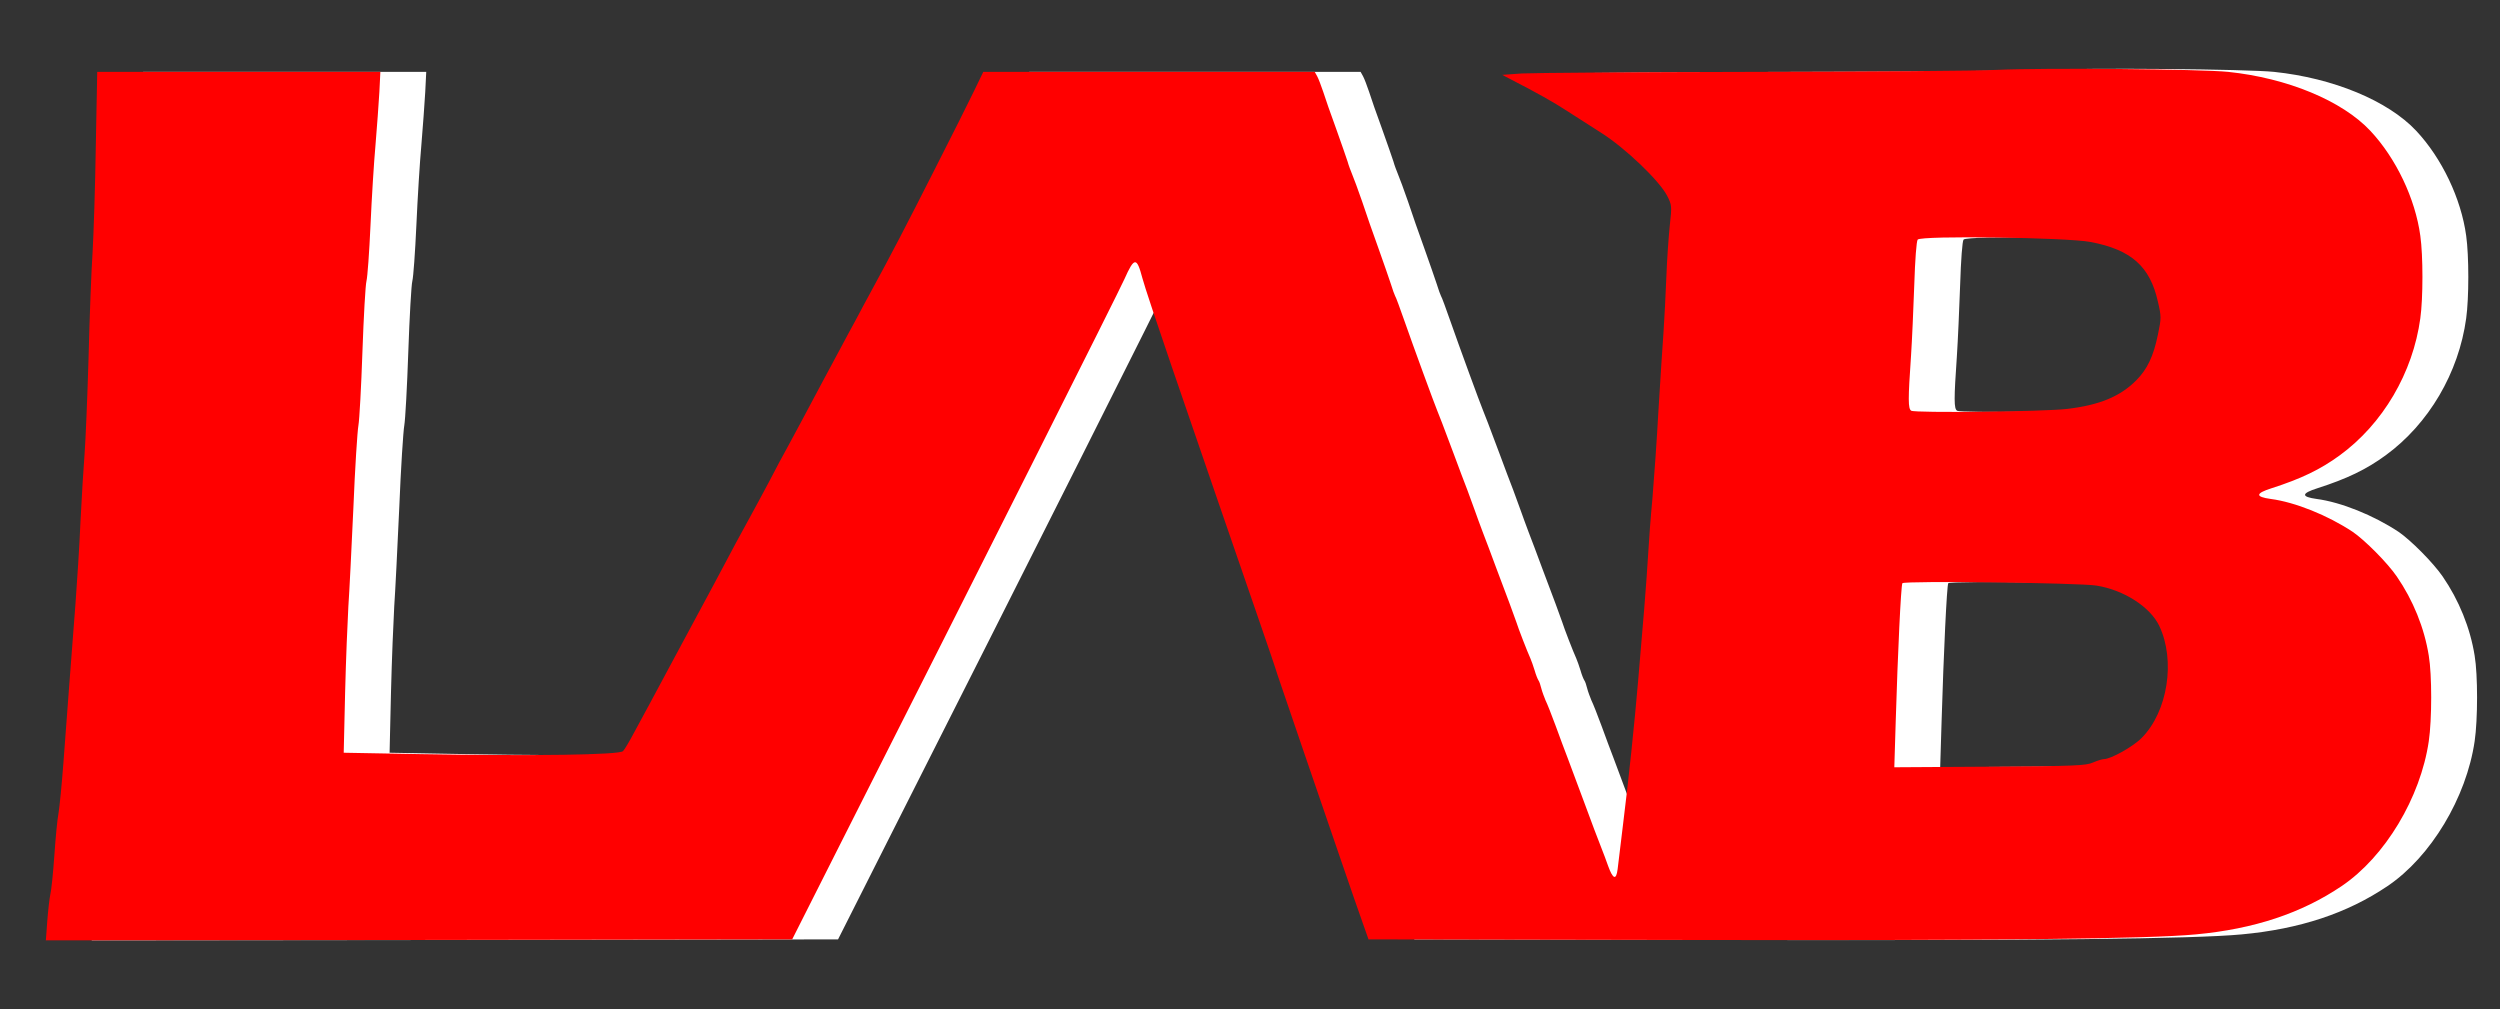
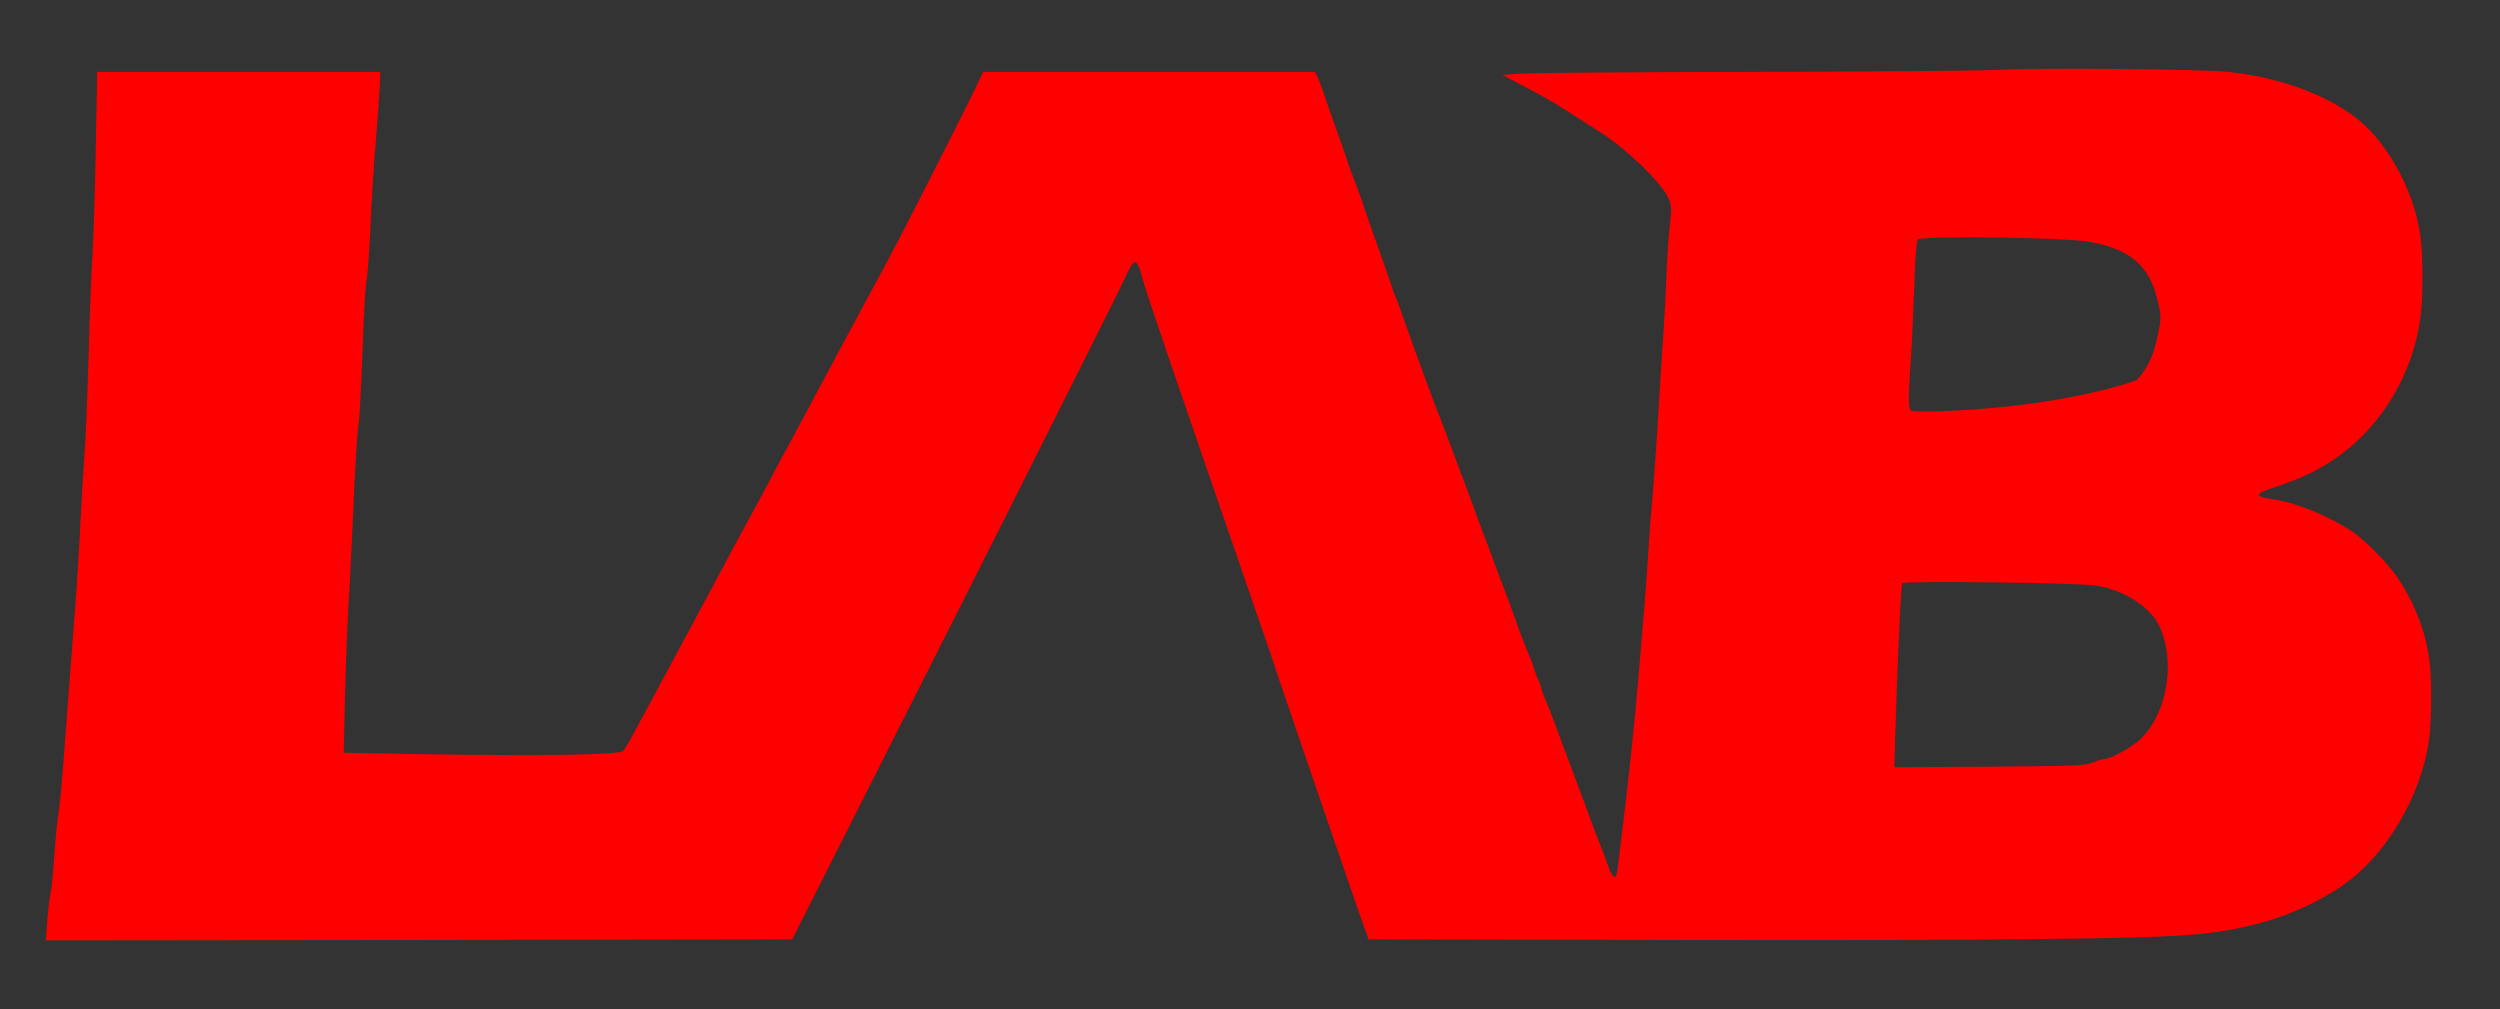
<svg xmlns="http://www.w3.org/2000/svg" width="109" height="44" viewBox="0 0 109 44" fill="none">
  <rect x="0" y="0" width="109" height="44" fill="#333333" stroke="none" />
-   <path d="M89.053 3.047C88.236 3.09 83.433 3.125 78.385 3.134C73.336 3.143 68.823 3.177 68.349 3.203L67.498 3.264L67.91 3.481C68.964 4.02 69.78 4.48 70.307 4.827C70.623 5.027 71.29 5.461 71.8 5.783C72.862 6.451 74.346 7.876 74.688 8.536C74.89 8.935 74.899 8.979 74.802 9.839C74.75 10.334 74.68 11.341 74.653 12.079C74.627 12.818 74.566 13.894 74.53 14.468C74.487 15.041 74.39 16.561 74.311 17.855C74.241 19.14 74.118 20.886 74.047 21.72C73.968 22.553 73.889 23.63 73.863 24.108C73.837 24.585 73.758 25.68 73.688 26.54C73.617 27.399 73.494 28.806 73.424 29.666C73.266 31.525 73.011 33.974 72.757 36.006C72.66 36.814 72.555 37.665 72.528 37.9C72.467 38.386 72.327 38.342 72.116 37.761C72.046 37.561 71.905 37.179 71.8 36.918C71.694 36.658 71.37 35.798 71.08 35.007C70.781 34.217 70.456 33.34 70.351 33.053C70.237 32.767 70.009 32.141 69.833 31.664C69.657 31.186 69.456 30.674 69.385 30.535C69.324 30.387 69.236 30.153 69.201 30.014C69.166 29.866 69.113 29.71 69.078 29.666C69.043 29.614 68.964 29.423 68.911 29.232C68.85 29.041 68.771 28.806 68.727 28.711C68.595 28.424 68.191 27.382 68.112 27.122C68.068 26.991 67.936 26.635 67.822 26.323C67.7 26.01 67.436 25.306 67.234 24.759C67.032 24.212 66.769 23.509 66.646 23.196C66.532 22.883 66.374 22.475 66.312 22.284C66.242 22.093 66.093 21.685 65.979 21.372C65.856 21.059 65.592 20.356 65.39 19.809C64.916 18.541 64.732 18.063 64.662 17.898C64.547 17.629 63.599 15.041 63.248 14.033C63.046 13.46 62.862 12.948 62.827 12.904C62.8 12.852 62.712 12.618 62.642 12.383C62.563 12.14 62.317 11.437 62.098 10.82C61.87 10.195 61.553 9.283 61.387 8.779C61.211 8.275 61.018 7.746 60.956 7.607C60.895 7.459 60.798 7.207 60.754 7.042C60.702 6.877 60.473 6.226 60.254 5.609C60.026 4.984 59.771 4.263 59.692 4.002C59.604 3.742 59.49 3.438 59.429 3.325L59.323 3.134H52.097H44.871L44.485 3.933C44.274 4.376 43.484 5.948 42.729 7.433C41.465 9.925 40.911 10.994 39.989 12.687C39.796 13.043 39.489 13.608 39.313 13.947C39.129 14.277 38.848 14.806 38.681 15.119C38.514 15.432 38.146 16.109 37.865 16.639C37.162 17.959 36.715 18.801 36.355 19.461C36.179 19.774 35.801 20.478 35.52 21.025C35.231 21.572 34.88 22.215 34.748 22.458C34.616 22.692 34.326 23.231 34.098 23.648C33.519 24.742 33.062 25.602 31.455 28.581C30.674 30.04 29.866 31.542 29.655 31.924C29.453 32.306 29.234 32.68 29.164 32.749C28.997 32.914 25.327 32.967 20.357 32.88L16.986 32.819L17.047 30.196C17.082 28.763 17.153 27.069 17.188 26.453C17.232 25.828 17.328 23.899 17.407 22.154C17.477 20.408 17.583 18.784 17.627 18.549C17.671 18.306 17.75 16.865 17.802 15.336C17.855 13.808 17.934 12.418 17.978 12.253C18.022 12.088 18.101 10.994 18.154 9.821C18.206 8.649 18.303 7.068 18.373 6.304C18.434 5.54 18.514 4.515 18.54 4.02L18.584 3.134H12.411H6.239L6.177 6.365C6.151 8.145 6.081 10.229 6.037 10.994C5.984 11.758 5.905 13.825 5.861 15.597C5.809 17.36 5.73 19.262 5.686 19.809C5.642 20.356 5.563 21.667 5.51 22.718C5.466 23.769 5.361 25.393 5.291 26.323C5.115 28.555 4.922 31.177 4.764 33.27C4.694 34.2 4.597 35.181 4.553 35.442C4.5 35.702 4.421 36.545 4.369 37.309C4.316 38.073 4.237 38.837 4.193 39.002C4.158 39.167 4.097 39.689 4.061 40.158L4 41L20.27 40.983L36.539 40.957L38.708 36.658C44.731 24.751 50.807 12.67 51.026 12.166C51.456 11.202 51.562 11.193 51.807 12.123C51.878 12.409 52.457 14.146 53.089 15.988C53.722 17.829 54.635 20.486 55.118 21.893C55.6 23.3 56.356 25.489 56.795 26.757C57.234 28.025 57.646 29.232 57.708 29.449C57.778 29.666 58.27 31.108 58.805 32.663C59.341 34.217 60.087 36.406 60.473 37.526C60.86 38.646 61.281 39.88 61.422 40.262L61.667 40.957L75.584 40.983C88.833 41.009 95.629 40.939 97.745 40.739C100.265 40.505 102.346 39.819 104.102 38.629C105.981 37.361 107.535 34.782 107.895 32.315C108.035 31.368 108.035 29.414 107.895 28.589C107.701 27.373 107.21 26.166 106.499 25.133C106.086 24.533 105.111 23.552 104.576 23.187C103.487 22.466 102.065 21.893 101.002 21.754C100.317 21.659 100.335 21.511 101.046 21.285C102.319 20.877 103.171 20.469 104.014 19.852C105.893 18.48 107.201 16.257 107.526 13.877C107.649 13 107.649 11.15 107.526 10.281C107.306 8.657 106.463 6.894 105.348 5.705C104.119 4.393 101.731 3.403 99.15 3.134C97.973 3.012 91.116 2.951 89.053 3.047ZM93.153 10.551C94.927 10.889 95.743 11.619 96.085 13.156C96.235 13.799 96.235 13.877 96.085 14.589C95.892 15.536 95.62 16.1 95.137 16.587C94.435 17.29 93.53 17.664 92.126 17.829C91.098 17.95 85.497 18.011 85.33 17.907C85.189 17.82 85.189 17.421 85.321 15.51C85.365 14.841 85.426 13.451 85.462 12.427C85.497 11.306 85.558 10.516 85.611 10.447C85.76 10.264 92.117 10.351 93.153 10.551ZM93.407 25.532C94.602 25.723 95.752 26.462 96.147 27.295C96.858 28.798 96.516 31.021 95.383 32.167C95.014 32.55 94.031 33.097 93.732 33.097C93.653 33.097 93.443 33.166 93.258 33.244C92.951 33.383 92.486 33.401 88.754 33.427L84.592 33.453L84.654 31.429C84.742 28.476 84.882 25.523 84.944 25.428C85.014 25.315 92.67 25.411 93.407 25.532Z" fill="white" />
-   <path d="M87.053 3.047C86.236 3.09 81.433 3.125 76.385 3.134C71.336 3.143 66.823 3.177 66.349 3.203L65.498 3.264L65.91 3.481C66.964 4.02 67.78 4.48 68.307 4.827C68.623 5.027 69.29 5.461 69.8 5.783C70.862 6.451 72.346 7.876 72.688 8.536C72.89 8.935 72.899 8.979 72.802 9.839C72.75 10.334 72.68 11.341 72.653 12.079C72.627 12.818 72.566 13.894 72.53 14.468C72.487 15.041 72.39 16.561 72.311 17.855C72.241 19.14 72.118 20.886 72.047 21.72C71.968 22.553 71.889 23.63 71.863 24.108C71.837 24.585 71.758 25.68 71.688 26.54C71.617 27.399 71.494 28.806 71.424 29.666C71.266 31.525 71.011 33.974 70.757 36.006C70.66 36.814 70.555 37.665 70.528 37.9C70.467 38.386 70.327 38.342 70.116 37.761C70.046 37.561 69.905 37.179 69.8 36.918C69.694 36.658 69.37 35.798 69.08 35.007C68.781 34.217 68.456 33.34 68.351 33.053C68.237 32.767 68.009 32.141 67.833 31.664C67.657 31.186 67.456 30.674 67.385 30.535C67.324 30.387 67.236 30.153 67.201 30.014C67.166 29.866 67.113 29.71 67.078 29.666C67.043 29.614 66.964 29.423 66.911 29.232C66.85 29.041 66.771 28.806 66.727 28.711C66.595 28.424 66.191 27.382 66.112 27.122C66.068 26.991 65.936 26.635 65.822 26.323C65.7 26.01 65.436 25.306 65.234 24.759C65.032 24.212 64.769 23.509 64.646 23.196C64.532 22.883 64.374 22.475 64.312 22.284C64.242 22.093 64.093 21.685 63.979 21.372C63.856 21.059 63.592 20.356 63.39 19.809C62.916 18.541 62.732 18.063 62.661 17.898C62.547 17.629 61.599 15.041 61.248 14.033C61.046 13.46 60.862 12.948 60.827 12.904C60.8 12.852 60.712 12.618 60.642 12.383C60.563 12.14 60.317 11.437 60.098 10.82C59.87 10.195 59.553 9.283 59.387 8.779C59.211 8.275 59.018 7.746 58.956 7.607C58.895 7.459 58.798 7.207 58.754 7.042C58.702 6.877 58.473 6.226 58.254 5.609C58.026 4.984 57.771 4.263 57.692 4.002C57.604 3.742 57.49 3.438 57.429 3.325L57.323 3.134H50.097H42.871L42.485 3.933C42.274 4.376 41.484 5.948 40.729 7.433C39.465 9.925 38.911 10.994 37.989 12.687C37.796 13.043 37.489 13.608 37.313 13.947C37.129 14.277 36.848 14.806 36.681 15.119C36.514 15.432 36.146 16.109 35.865 16.639C35.162 17.959 34.715 18.801 34.355 19.461C34.179 19.774 33.801 20.478 33.52 21.025C33.231 21.572 32.88 22.215 32.748 22.458C32.616 22.692 32.326 23.231 32.098 23.648C31.519 24.742 31.062 25.602 29.455 28.581C28.674 30.04 27.866 31.542 27.655 31.924C27.453 32.306 27.234 32.68 27.164 32.749C26.997 32.914 23.327 32.967 18.357 32.88L14.986 32.819L15.047 30.196C15.082 28.763 15.153 27.069 15.188 26.453C15.232 25.828 15.328 23.899 15.407 22.154C15.477 20.408 15.583 18.784 15.627 18.549C15.671 18.306 15.75 16.865 15.802 15.336C15.855 13.808 15.934 12.418 15.978 12.253C16.022 12.088 16.101 10.994 16.154 9.821C16.206 8.649 16.303 7.068 16.373 6.304C16.434 5.54 16.514 4.515 16.54 4.02L16.584 3.134H10.411H4.239L4.177 6.365C4.151 8.145 4.081 10.229 4.037 10.994C3.984 11.758 3.905 13.825 3.861 15.597C3.809 17.36 3.73 19.262 3.686 19.809C3.642 20.356 3.563 21.667 3.51 22.718C3.466 23.769 3.361 25.393 3.291 26.323C3.115 28.555 2.922 31.177 2.764 33.27C2.694 34.2 2.597 35.181 2.553 35.442C2.5 35.702 2.421 36.545 2.369 37.309C2.316 38.073 2.237 38.837 2.193 39.002C2.158 39.167 2.097 39.689 2.061 40.158L2 41L18.27 40.983L34.539 40.957L36.708 36.658C42.731 24.751 48.807 12.67 49.026 12.166C49.456 11.202 49.562 11.193 49.807 12.123C49.878 12.409 50.457 14.146 51.089 15.988C51.722 17.829 52.635 20.486 53.118 21.893C53.6 23.3 54.356 25.489 54.795 26.757C55.234 28.025 55.646 29.232 55.708 29.449C55.778 29.666 56.27 31.108 56.805 32.663C57.341 34.217 58.087 36.406 58.473 37.526C58.86 38.646 59.281 39.88 59.422 40.262L59.667 40.957L73.584 40.983C86.833 41.009 93.629 40.939 95.745 40.739C98.265 40.505 100.346 39.819 102.102 38.629C103.981 37.361 105.535 34.782 105.895 32.315C106.035 31.368 106.035 29.414 105.895 28.589C105.701 27.373 105.21 26.166 104.499 25.133C104.086 24.533 103.111 23.552 102.576 23.187C101.487 22.466 100.065 21.893 99.002 21.754C98.317 21.659 98.335 21.511 99.046 21.285C100.319 20.877 101.171 20.469 102.014 19.852C103.893 18.48 105.201 16.257 105.526 13.877C105.649 13 105.649 11.15 105.526 10.281C105.306 8.657 104.463 6.894 103.348 5.705C102.119 4.393 99.731 3.403 97.15 3.134C95.973 3.012 89.116 2.951 87.053 3.047ZM91.153 10.551C92.927 10.889 93.743 11.619 94.085 13.156C94.235 13.799 94.235 13.877 94.085 14.589C93.892 15.536 93.62 16.1 93.137 16.587C92.435 17.29 91.53 17.664 90.126 17.829C89.098 17.95 83.497 18.011 83.33 17.907C83.189 17.82 83.189 17.421 83.321 15.51C83.365 14.841 83.426 13.451 83.462 12.427C83.497 11.306 83.558 10.516 83.611 10.447C83.76 10.264 90.117 10.351 91.153 10.551ZM91.407 25.532C92.602 25.723 93.752 26.462 94.147 27.295C94.858 28.798 94.516 31.021 93.383 32.167C93.014 32.55 92.031 33.097 91.732 33.097C91.653 33.097 91.443 33.166 91.258 33.244C90.951 33.383 90.486 33.401 86.754 33.427L82.592 33.453L82.654 31.429C82.742 28.476 82.882 25.523 82.944 25.428C83.014 25.315 90.67 25.411 91.407 25.532Z" fill="#FF0000" />
+   <path d="M87.053 3.047C86.236 3.09 81.433 3.125 76.385 3.134C71.336 3.143 66.823 3.177 66.349 3.203L65.498 3.264L65.91 3.481C66.964 4.02 67.78 4.48 68.307 4.827C68.623 5.027 69.29 5.461 69.8 5.783C70.862 6.451 72.346 7.876 72.688 8.536C72.89 8.935 72.899 8.979 72.802 9.839C72.75 10.334 72.68 11.341 72.653 12.079C72.627 12.818 72.566 13.894 72.53 14.468C72.487 15.041 72.39 16.561 72.311 17.855C72.241 19.14 72.118 20.886 72.047 21.72C71.968 22.553 71.889 23.63 71.863 24.108C71.837 24.585 71.758 25.68 71.688 26.54C71.617 27.399 71.494 28.806 71.424 29.666C71.266 31.525 71.011 33.974 70.757 36.006C70.66 36.814 70.555 37.665 70.528 37.9C70.467 38.386 70.327 38.342 70.116 37.761C70.046 37.561 69.905 37.179 69.8 36.918C69.694 36.658 69.37 35.798 69.08 35.007C68.781 34.217 68.456 33.34 68.351 33.053C68.237 32.767 68.009 32.141 67.833 31.664C67.657 31.186 67.456 30.674 67.385 30.535C67.324 30.387 67.236 30.153 67.201 30.014C67.166 29.866 67.113 29.71 67.078 29.666C67.043 29.614 66.964 29.423 66.911 29.232C66.85 29.041 66.771 28.806 66.727 28.711C66.595 28.424 66.191 27.382 66.112 27.122C66.068 26.991 65.936 26.635 65.822 26.323C65.7 26.01 65.436 25.306 65.234 24.759C65.032 24.212 64.769 23.509 64.646 23.196C64.532 22.883 64.374 22.475 64.312 22.284C64.242 22.093 64.093 21.685 63.979 21.372C63.856 21.059 63.592 20.356 63.39 19.809C62.916 18.541 62.732 18.063 62.661 17.898C62.547 17.629 61.599 15.041 61.248 14.033C61.046 13.46 60.862 12.948 60.827 12.904C60.8 12.852 60.712 12.618 60.642 12.383C60.563 12.14 60.317 11.437 60.098 10.82C59.87 10.195 59.553 9.283 59.387 8.779C59.211 8.275 59.018 7.746 58.956 7.607C58.895 7.459 58.798 7.207 58.754 7.042C58.702 6.877 58.473 6.226 58.254 5.609C58.026 4.984 57.771 4.263 57.692 4.002C57.604 3.742 57.49 3.438 57.429 3.325L57.323 3.134H50.097H42.871L42.485 3.933C42.274 4.376 41.484 5.948 40.729 7.433C39.465 9.925 38.911 10.994 37.989 12.687C37.796 13.043 37.489 13.608 37.313 13.947C37.129 14.277 36.848 14.806 36.681 15.119C36.514 15.432 36.146 16.109 35.865 16.639C35.162 17.959 34.715 18.801 34.355 19.461C34.179 19.774 33.801 20.478 33.52 21.025C33.231 21.572 32.88 22.215 32.748 22.458C32.616 22.692 32.326 23.231 32.098 23.648C31.519 24.742 31.062 25.602 29.455 28.581C28.674 30.04 27.866 31.542 27.655 31.924C27.453 32.306 27.234 32.68 27.164 32.749C26.997 32.914 23.327 32.967 18.357 32.88L14.986 32.819L15.047 30.196C15.082 28.763 15.153 27.069 15.188 26.453C15.232 25.828 15.328 23.899 15.407 22.154C15.477 20.408 15.583 18.784 15.627 18.549C15.671 18.306 15.75 16.865 15.802 15.336C15.855 13.808 15.934 12.418 15.978 12.253C16.022 12.088 16.101 10.994 16.154 9.821C16.206 8.649 16.303 7.068 16.373 6.304C16.434 5.54 16.514 4.515 16.54 4.02L16.584 3.134H10.411H4.239L4.177 6.365C4.151 8.145 4.081 10.229 4.037 10.994C3.984 11.758 3.905 13.825 3.861 15.597C3.809 17.36 3.73 19.262 3.686 19.809C3.642 20.356 3.563 21.667 3.51 22.718C3.466 23.769 3.361 25.393 3.291 26.323C3.115 28.555 2.922 31.177 2.764 33.27C2.694 34.2 2.597 35.181 2.553 35.442C2.5 35.702 2.421 36.545 2.369 37.309C2.316 38.073 2.237 38.837 2.193 39.002C2.158 39.167 2.097 39.689 2.061 40.158L2 41L18.27 40.983L34.539 40.957L36.708 36.658C42.731 24.751 48.807 12.67 49.026 12.166C49.456 11.202 49.562 11.193 49.807 12.123C49.878 12.409 50.457 14.146 51.089 15.988C51.722 17.829 52.635 20.486 53.118 21.893C53.6 23.3 54.356 25.489 54.795 26.757C55.234 28.025 55.646 29.232 55.708 29.449C55.778 29.666 56.27 31.108 56.805 32.663C57.341 34.217 58.087 36.406 58.473 37.526C58.86 38.646 59.281 39.88 59.422 40.262L59.667 40.957L73.584 40.983C86.833 41.009 93.629 40.939 95.745 40.739C98.265 40.505 100.346 39.819 102.102 38.629C103.981 37.361 105.535 34.782 105.895 32.315C106.035 31.368 106.035 29.414 105.895 28.589C105.701 27.373 105.21 26.166 104.499 25.133C104.086 24.533 103.111 23.552 102.576 23.187C101.487 22.466 100.065 21.893 99.002 21.754C98.317 21.659 98.335 21.511 99.046 21.285C100.319 20.877 101.171 20.469 102.014 19.852C103.893 18.48 105.201 16.257 105.526 13.877C105.649 13 105.649 11.15 105.526 10.281C105.306 8.657 104.463 6.894 103.348 5.705C102.119 4.393 99.731 3.403 97.15 3.134C95.973 3.012 89.116 2.951 87.053 3.047ZM91.153 10.551C92.927 10.889 93.743 11.619 94.085 13.156C94.235 13.799 94.235 13.877 94.085 14.589C93.892 15.536 93.62 16.1 93.137 16.587C89.098 17.95 83.497 18.011 83.33 17.907C83.189 17.82 83.189 17.421 83.321 15.51C83.365 14.841 83.426 13.451 83.462 12.427C83.497 11.306 83.558 10.516 83.611 10.447C83.76 10.264 90.117 10.351 91.153 10.551ZM91.407 25.532C92.602 25.723 93.752 26.462 94.147 27.295C94.858 28.798 94.516 31.021 93.383 32.167C93.014 32.55 92.031 33.097 91.732 33.097C91.653 33.097 91.443 33.166 91.258 33.244C90.951 33.383 90.486 33.401 86.754 33.427L82.592 33.453L82.654 31.429C82.742 28.476 82.882 25.523 82.944 25.428C83.014 25.315 90.67 25.411 91.407 25.532Z" fill="#FF0000" />
</svg>